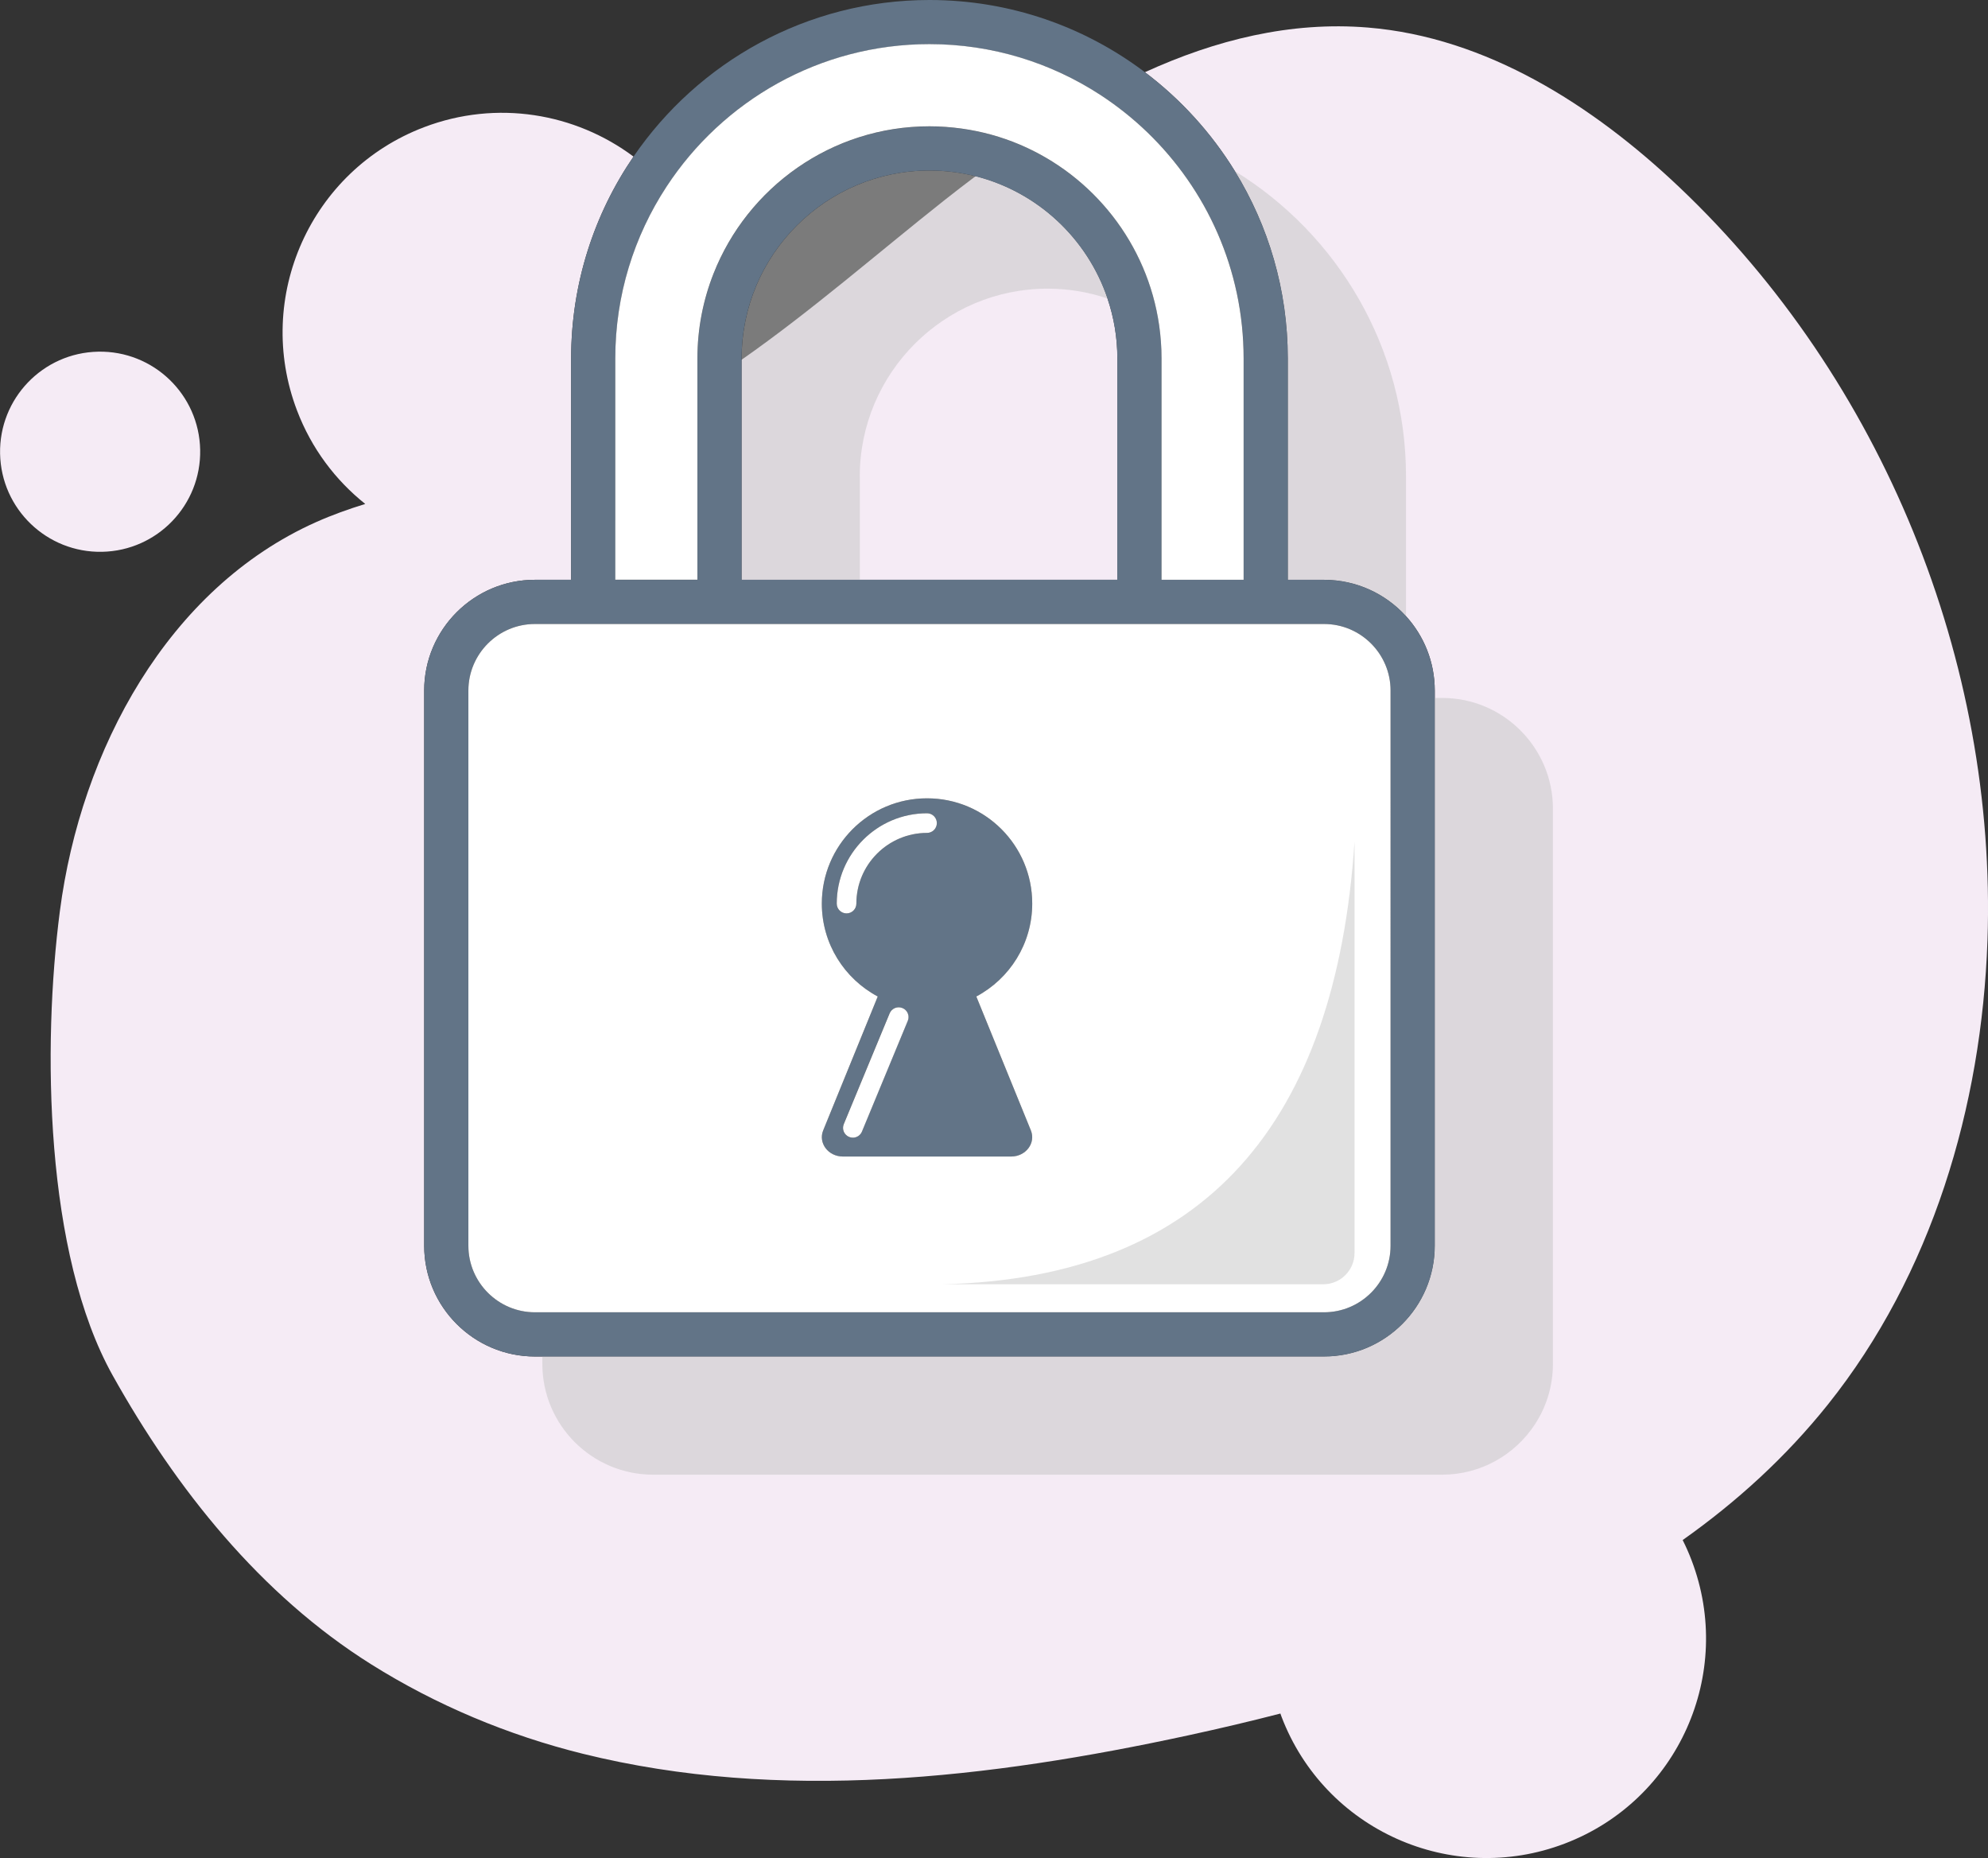
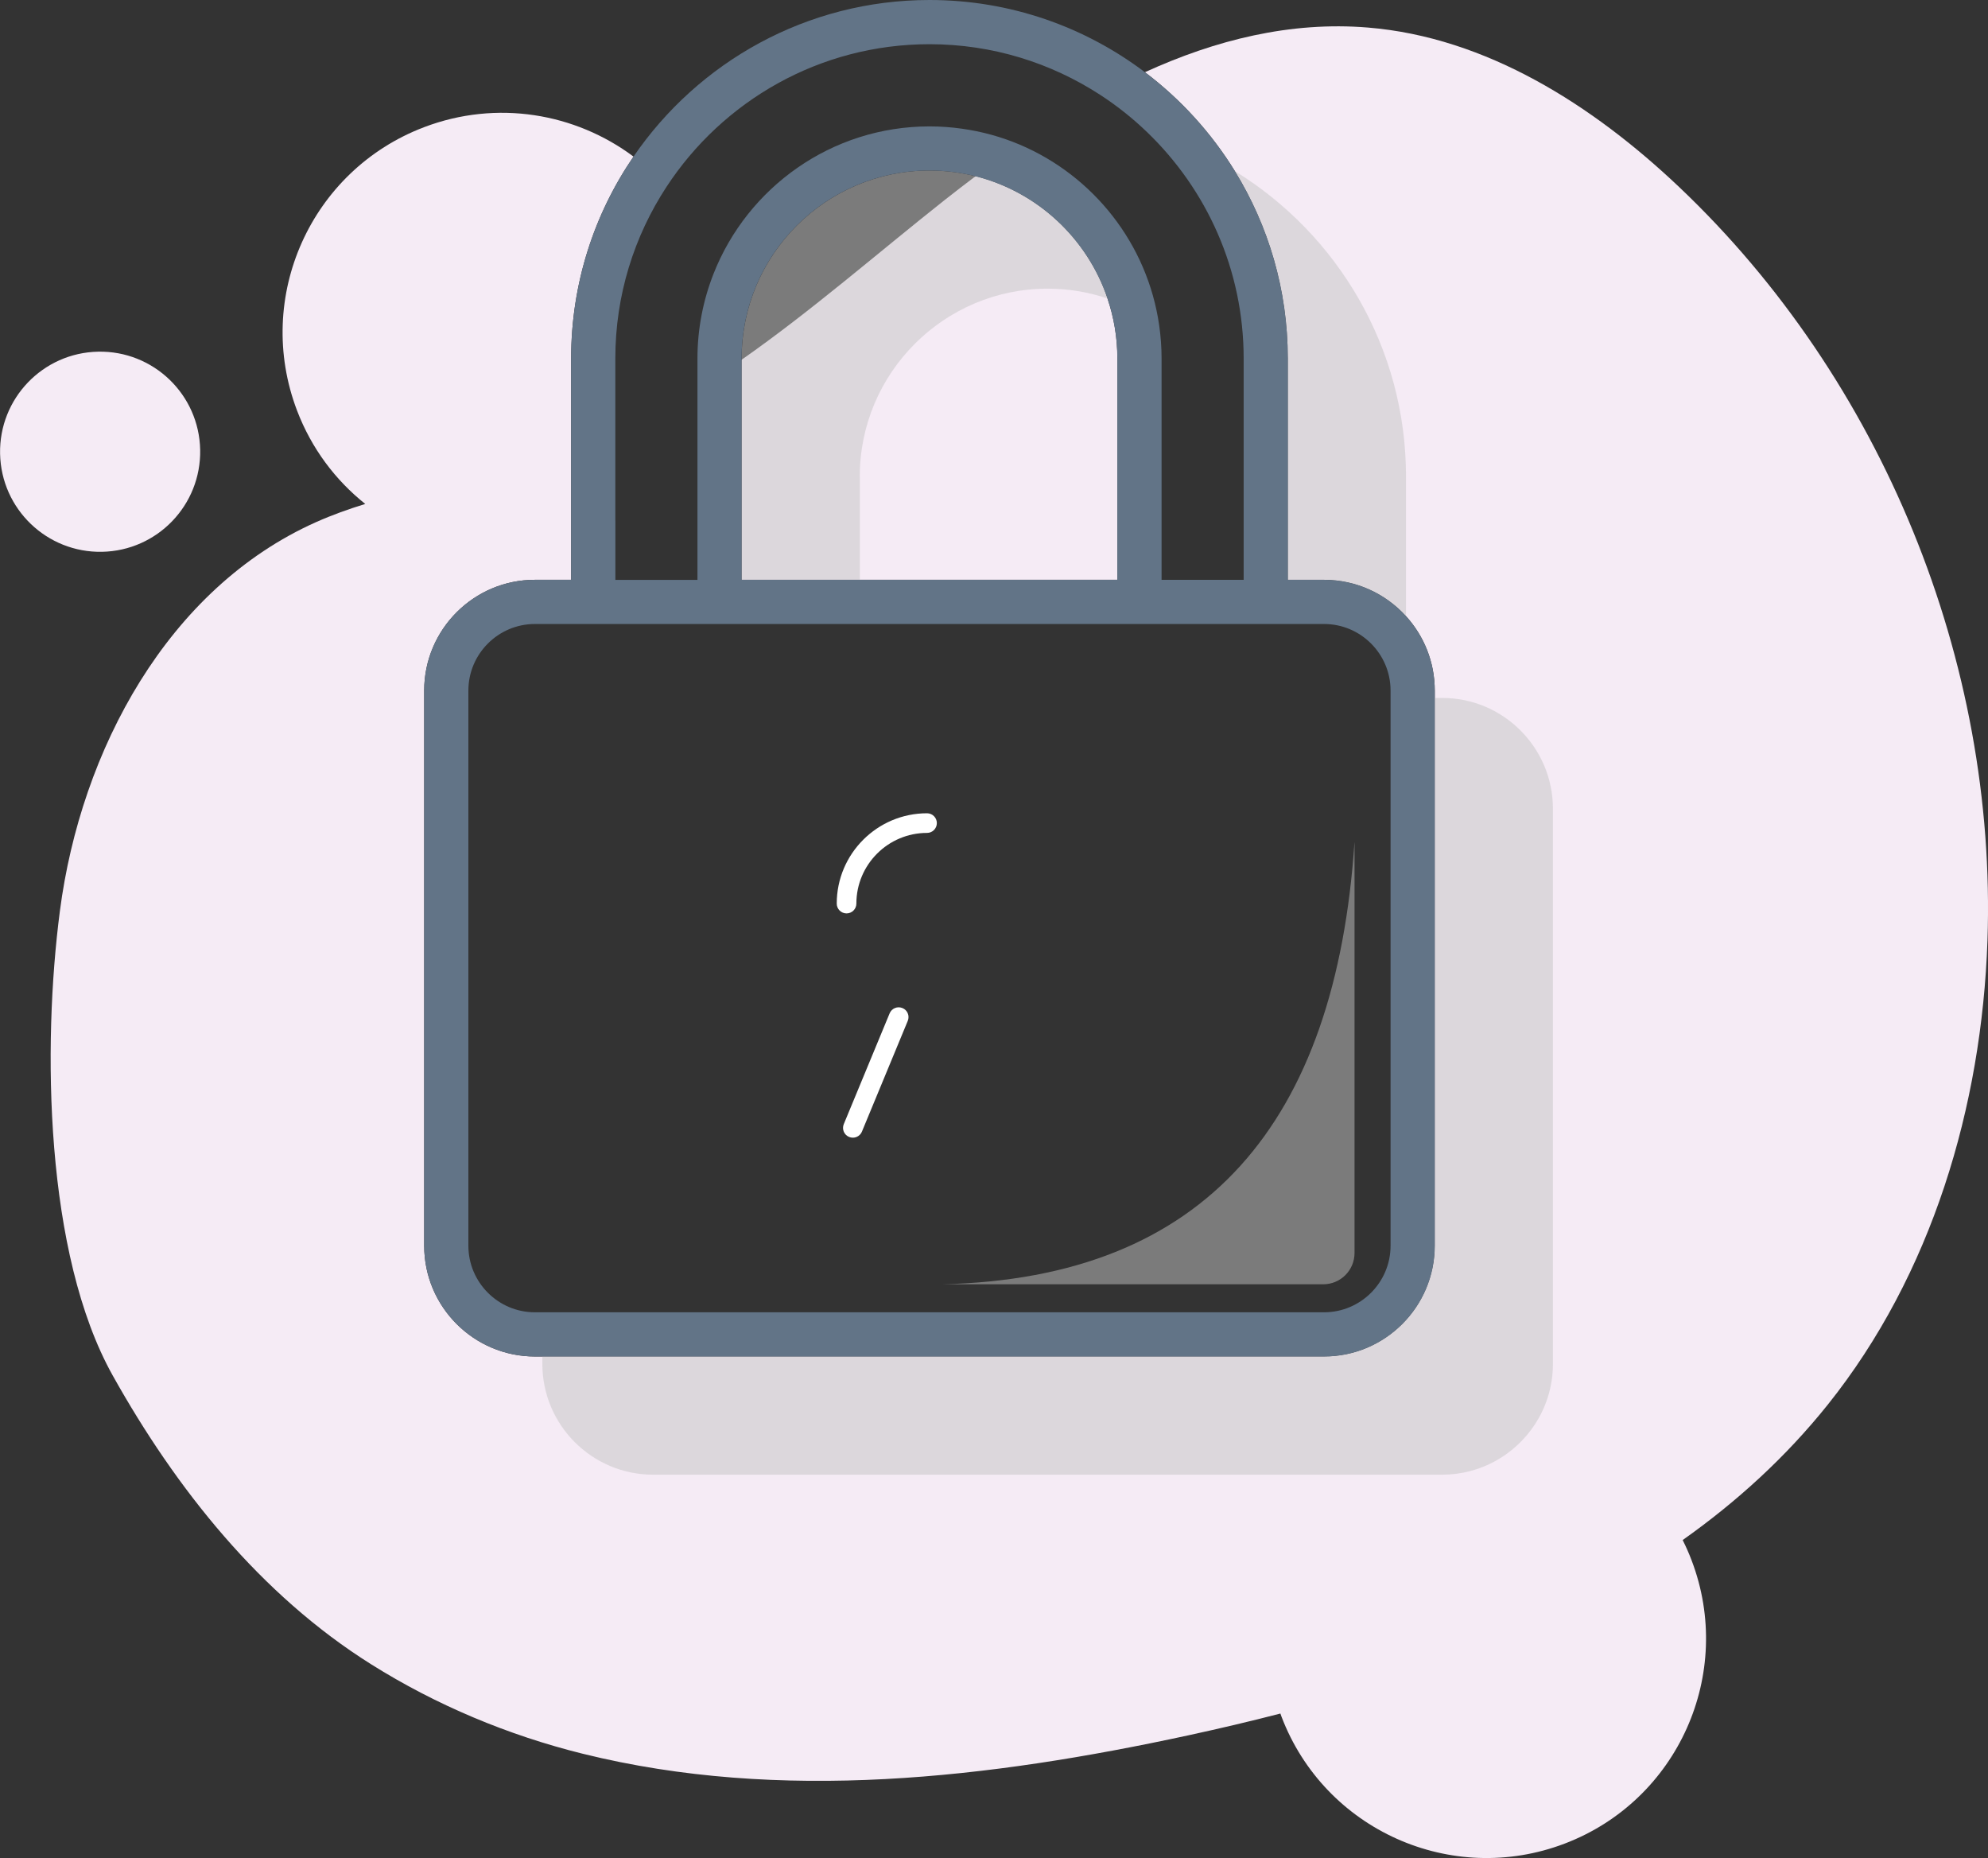
<svg xmlns="http://www.w3.org/2000/svg" width="480" height="448.51" viewBox="0 0 480 448.51">
  <rect x="0" y="0" width="480" height="448.51" fill="#333333" stroke="none" />
  <g style="isolation: isolate;">
    <g id="uuid-710564ae-6190-4225-956a-db85bbaa4015" data-name="Ebene 1">
      <g>
        <g>
          <path d="M269.79,139.96v-53.44c0-5.06-.84-9.91-2.38-14.46-4.89-14.5-16.91-25.74-31.87-29.52-2.51,1.89-4.99,3.8-7.42,5.72-16.23,12.83-32.11,26.73-49.06,38.58v53.12h90.73Z" style="fill: #f5ebf5;" />
          <path d="M405.44,45.16c-20.83-19.75-46.56-36.17-75.17-38.51-18.68-1.53-36.75,2.98-53.83,10.78,8.64,6.52,16.02,14.63,21.72,23.88,8.1,13.17,12.78,28.65,12.78,45.21v53.44h8.75c7.83,0,14.89,3.38,19.78,8.77,4.32,4.75,6.95,11.05,6.95,17.96v134.03c0,14.74-11.99,26.73-26.73,26.73H129.15c-14.74,0-26.73-11.99-26.73-26.73V166.69c0-14.74,11.99-26.73,26.73-26.73h8.75v-53.44c0-18.06,5.56-34.84,15.06-48.72-14.05-10.49-32.99-13.79-50.59-7.09-27.35,10.41-41.07,41.02-30.66,68.37,3.5,9.2,9.3,16.85,16.48,22.57-4.03,1.24-8,2.66-11.86,4.38-35.78,15.95-56.81,55.03-61.87,93.88-4.24,32.51-3.67,82.76,12.76,112.14,15.29,27.34,35.65,52.92,62.39,69.7,15.72,9.87,33.1,17.14,51.11,21.6,47.76,11.83,98.15,5.95,146.25-4.46,7.38-1.6,14.79-3.34,22.18-5.25,.09,.25,.17,.5,.26,.74,10.41,27.35,41.03,41.07,68.37,30.66,27.35-10.41,41.07-41.02,30.66-68.37-.64-1.69-1.37-3.33-2.16-4.91,13.06-9.24,24.91-20.02,35.05-32.7,25.08-31.37,37.15-71.86,38.54-112.01,2.32-67.46-25.44-135.43-74.42-181.88Z" style="fill: #f5ebf5;" />
          <circle cx="24.17" cy="109.05" r="24.16" transform="translate(-2.16 .5) rotate(-1.14)" style="fill: #f5ebf5;" />
        </g>
        <g>
          <path d="M348.22,168.48h-1.8v132.24c0,14.74-11.99,26.73-26.73,26.73H130.95v1.8c0,14.74,11.99,26.73,26.73,26.73h190.54c9.36,0,17.6-4.84,22.38-12.14,2.75-4.2,4.35-9.21,4.35-14.59V195.21c0-14.74-11.99-26.73-26.73-26.73Z" style="fill: #c5c5c5; mix-blend-mode: multiply; opacity: .5;" />
          <path d="M310.95,139.96h8.75c7.83,0,14.89,3.38,19.78,8.77v-33.68c0-31.15-16.55-58.5-41.31-73.74,8.1,13.17,12.78,28.65,12.78,45.21v53.44Z" style="fill: #c5c5c5; mix-blend-mode: multiply; opacity: .5;" />
          <path d="M207.59,115.04c0-25.01,20.35-45.36,45.36-45.36,5.06,0,9.92,.84,14.46,2.38-4.89-14.5-16.91-25.74-31.87-29.52-3.56-.9-7.28-1.38-11.11-1.38-25.01,0-45.36,20.35-45.36,45.36v53.44h28.53v-24.91Z" style="fill: #c5c5c5; mix-blend-mode: multiply; opacity: .5;" />
        </g>
        <g>
          <path d="M339.47,148.73c-4.89-5.38-11.95-8.77-19.78-8.77h-8.75v-53.44c0-16.56-4.68-32.05-12.78-45.21-5.69-9.25-13.08-17.35-21.72-23.88C261.96,6.49,243.93,0,224.42,0c-29.65,0-55.86,15-71.46,37.8-9.5,13.89-15.06,30.67-15.06,48.72v53.44h-8.75c-14.74,0-26.73,11.99-26.73,26.73v134.03c0,14.74,11.99,26.73,26.73,26.73h190.54c14.74,0,26.73-11.99,26.73-26.73V166.69c0-6.91-2.63-13.21-6.95-17.96Zm-208.52,168.05h-1.8c-8.85,0-16.06-7.21-16.06-16.06V166.69c0-8.85,7.21-16.06,16.06-16.06h190.54c8.85,0,16.06,7.21,16.06,16.06v134.03c0,8.85-7.21,16.06-16.06,16.06H130.95Zm17.62-191.18v-39.08c0-15.27,4.55-29.49,12.35-41.41,13.56-20.72,36.95-34.44,63.5-34.44,15.18,0,29.32,4.5,41.19,12.21,4.09,2.65,7.9,5.69,11.4,9.06,14.33,13.81,23.27,33.17,23.27,54.59v53.44h-19.82v-53.44c0-2.7-.2-5.35-.57-7.95-2.81-19.72-15.93-36.17-33.71-43.68-4.4-1.86-9.08-3.16-13.97-3.84-2.55-.36-5.14-.55-7.78-.55-23.67,0-43.95,14.76-52.14,35.56-2.5,6.35-3.89,13.25-3.89,20.47v53.44h-19.82v-14.36Zm30.49-38.76v-.32c0-25.01,20.35-45.36,45.36-45.36,3.83,0,7.56,.48,11.11,1.38,14.96,3.78,26.98,15.02,31.87,29.52,1.53,4.54,2.38,9.4,2.38,14.46v53.44h-90.73v-53.12Z" style="fill: #627487;" />
-           <path d="M249.23,218.12c0-14.03-11.37-25.4-25.4-25.4s-25.4,11.37-25.4,25.4c0,9.73,5.47,18.17,13.5,22.44l-13.17,32.32c-1.24,3.05,1.21,6.31,4.76,6.31h40.62c3.55,0,6-3.26,4.76-6.31l-13.17-32.32c8.03-4.27,13.5-12.71,13.5-22.44Zm-42.46,0c0,1.31-1.06,2.37-2.37,2.37s-2.37-1.06-2.37-2.37c0-12.02,9.78-21.8,21.8-21.8,1.31,0,2.37,1.06,2.37,2.37s-1.06,2.37-2.37,2.37c-9.41,0-17.06,7.65-17.06,17.06Zm12.39,28.31l-11.07,26.74c-.38,.91-1.26,1.46-2.19,1.46-.3,0-.61-.06-.91-.18-1.21-.5-1.78-1.88-1.28-3.09l11.07-26.74c.5-1.21,1.88-1.78,3.09-1.28,1.21,.5,1.78,1.88,1.28,3.09Z" style="fill: #627487;" />
        </g>
        <g>
-           <path d="M168.39,139.96v-53.44c0-7.22,1.39-14.13,3.89-20.47,8.19-20.79,28.47-35.56,52.14-35.56,2.64,0,5.24,.2,7.78,.55,4.88,.68,9.57,1.98,13.97,3.84,17.78,7.52,30.89,23.96,33.71,43.68,.37,2.6,.57,5.25,.57,7.95v53.44h19.82v-53.44c0-21.42-8.94-40.78-23.27-54.59-3.5-3.37-7.31-6.4-11.4-9.06-11.87-7.71-26.01-12.21-41.19-12.21-26.55,0-49.95,13.73-63.5,34.44-7.8,11.92-12.35,26.14-12.35,41.41v53.44h19.82Z" style="fill: #fff;" />
-           <path d="M319.69,150.63H129.15c-8.85,0-16.06,7.21-16.06,16.06v134.03c0,8.85,7.21,16.06,16.06,16.06h190.54c8.85,0,16.06-7.21,16.06-16.06V166.69c0-8.85-7.21-16.06-16.06-16.06Zm-120.93,122.24l13.17-32.32c-8.03-4.27-13.5-12.71-13.5-22.44,0-14.03,11.37-25.4,25.4-25.4s25.4,11.37,25.4,25.4c0,9.73-5.47,18.17-13.5,22.44l13.17,32.32c1.24,3.05-1.21,6.31-4.76,6.31h-40.62c-3.55,0-6-3.26-4.76-6.31Z" style="fill: #fff;" />
          <path d="M223.83,196.32c-12.02,0-21.8,9.78-21.8,21.8,0,1.31,1.06,2.37,2.37,2.37s2.37-1.06,2.37-2.37c0-9.41,7.65-17.06,17.06-17.06,1.31,0,2.37-1.06,2.37-2.37s-1.06-2.37-2.37-2.37Z" style="fill: #fff;" />
          <path d="M217.89,243.34c-1.21-.5-2.59,.07-3.09,1.28l-11.07,26.74c-.5,1.21,.07,2.59,1.28,3.09,.3,.12,.6,.18,.91,.18,.93,0,1.81-.55,2.19-1.46l11.07-26.74c.5-1.21-.07-2.59-1.28-3.09Z" style="fill: #fff;" />
        </g>
        <path d="M227.46,310.02h92.03c4.17,0,7.56-3.38,7.56-7.56v-99.29c-4.51,67.63-35.77,105.4-99.59,106.85Z" style="fill: #c5c5c5; mix-blend-mode: multiply; opacity: .5;" />
      </g>
    </g>
  </g>
</svg>